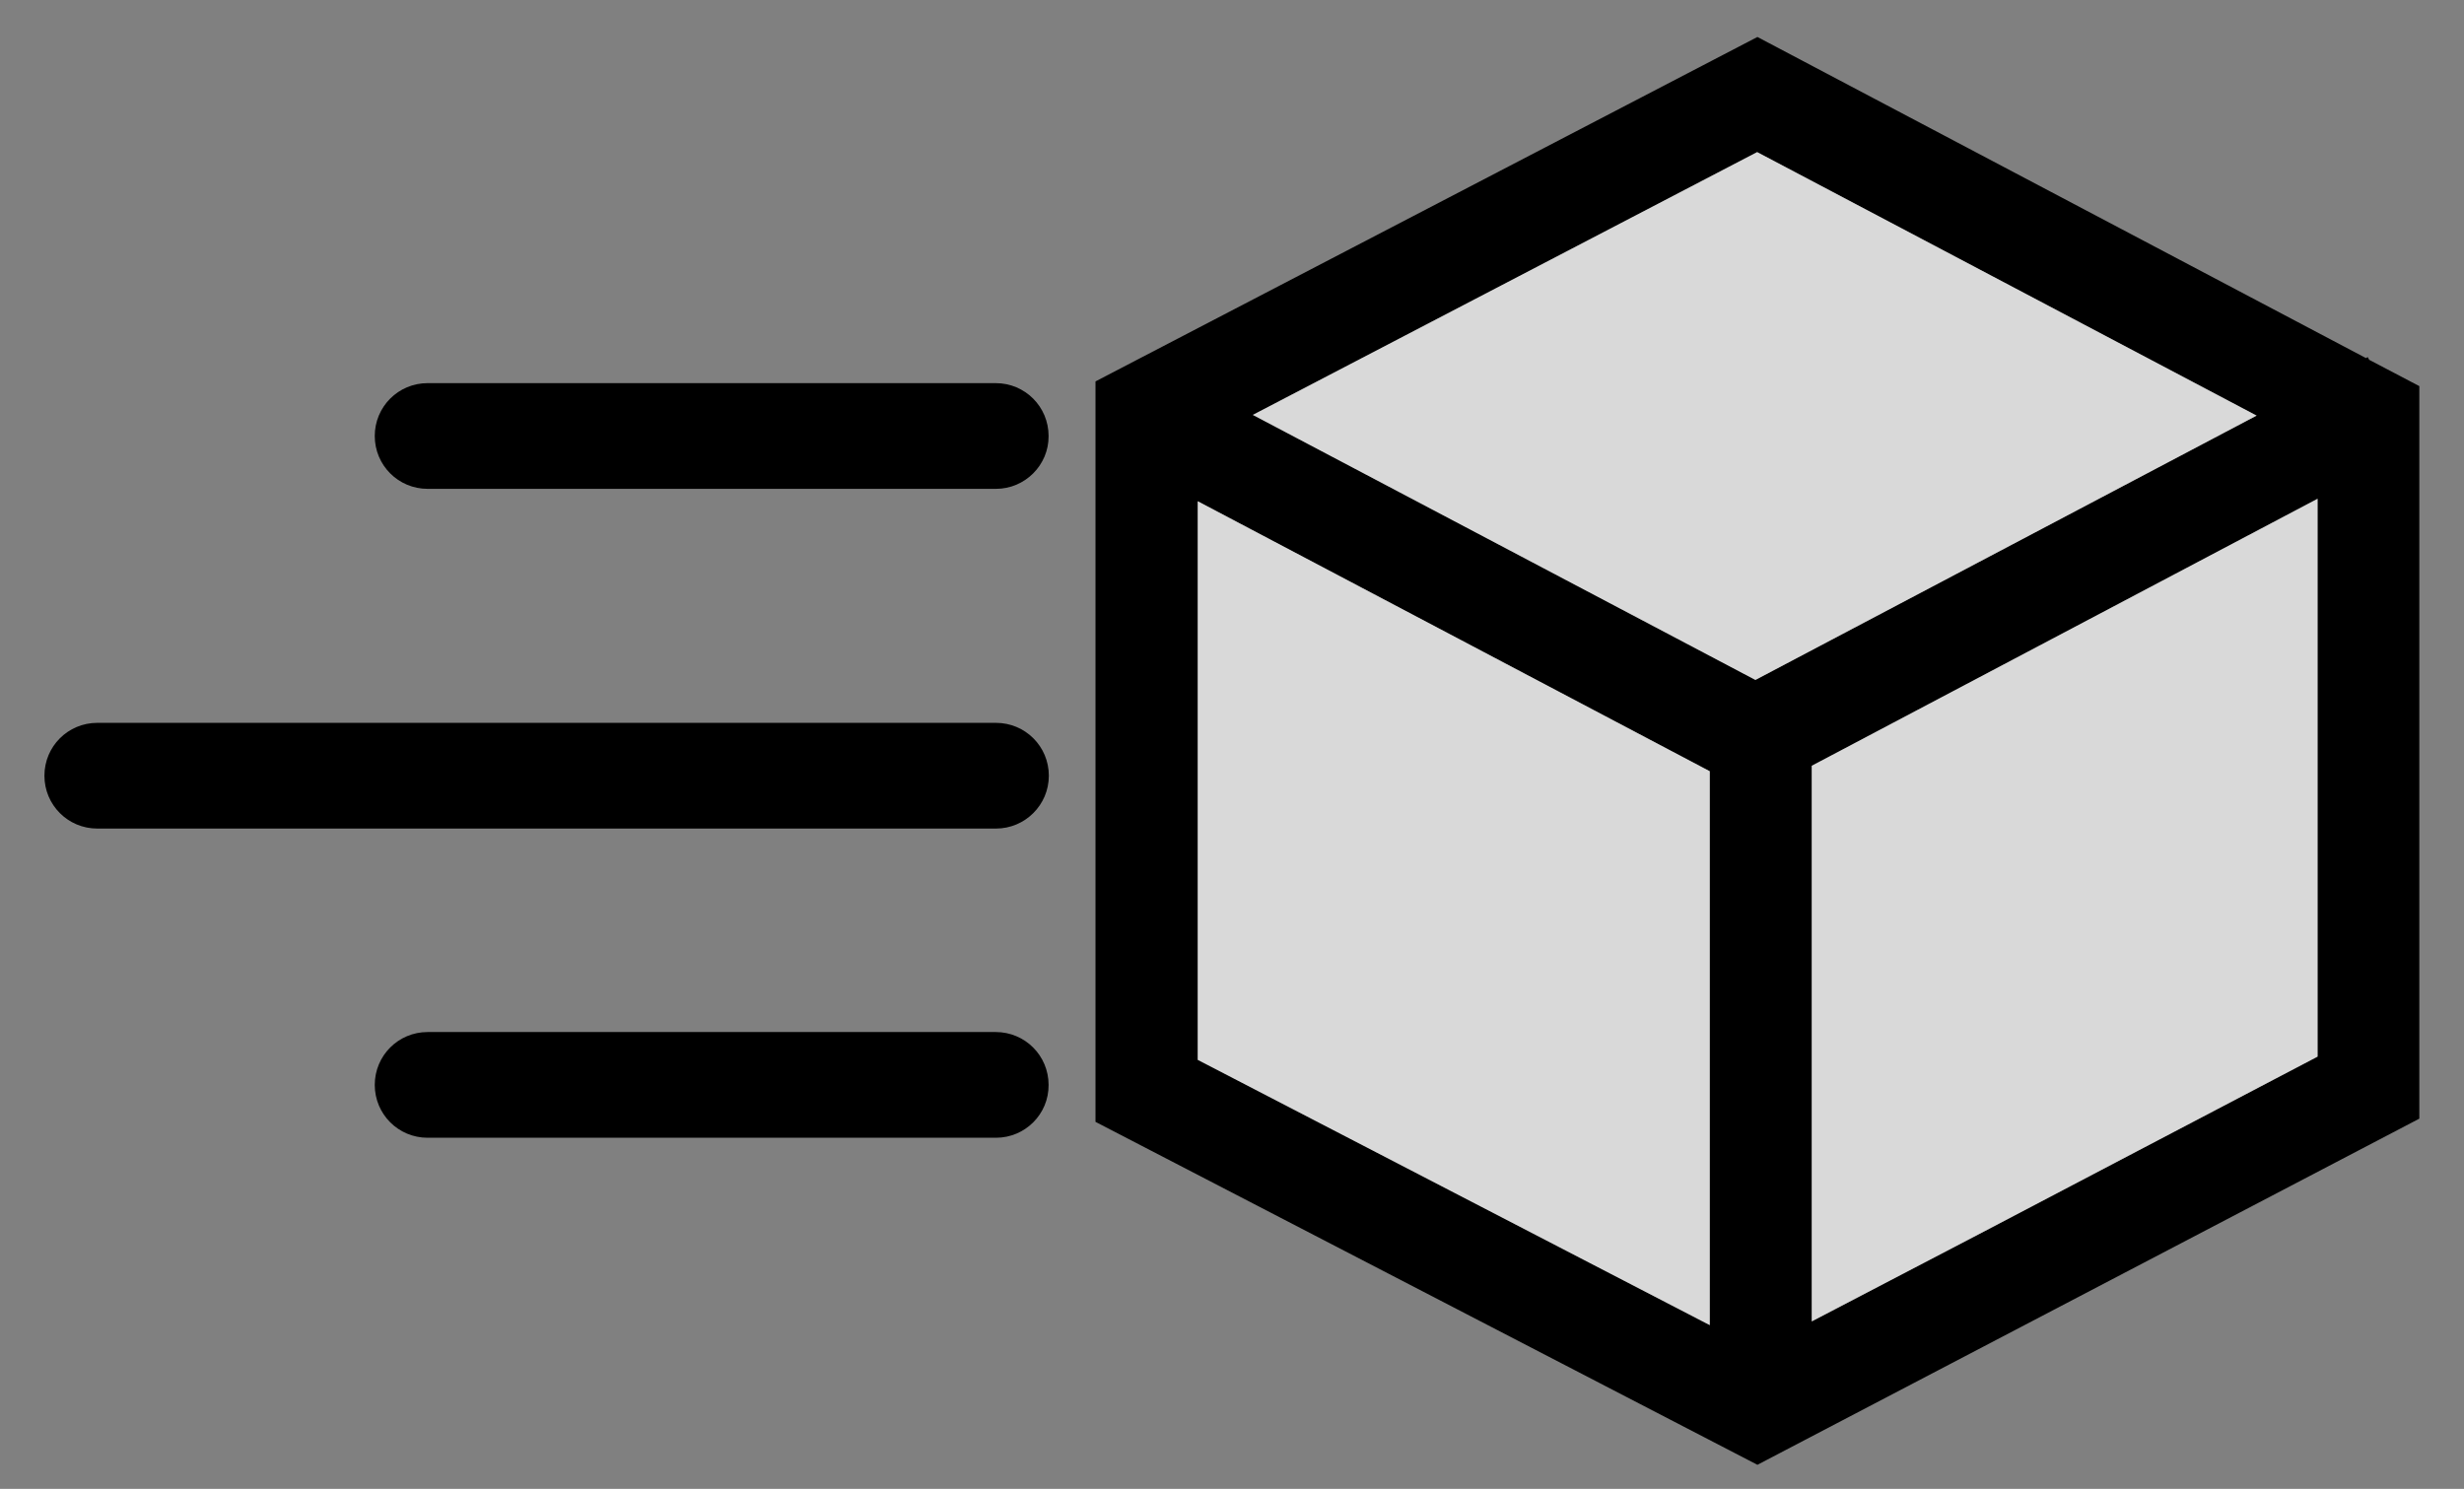
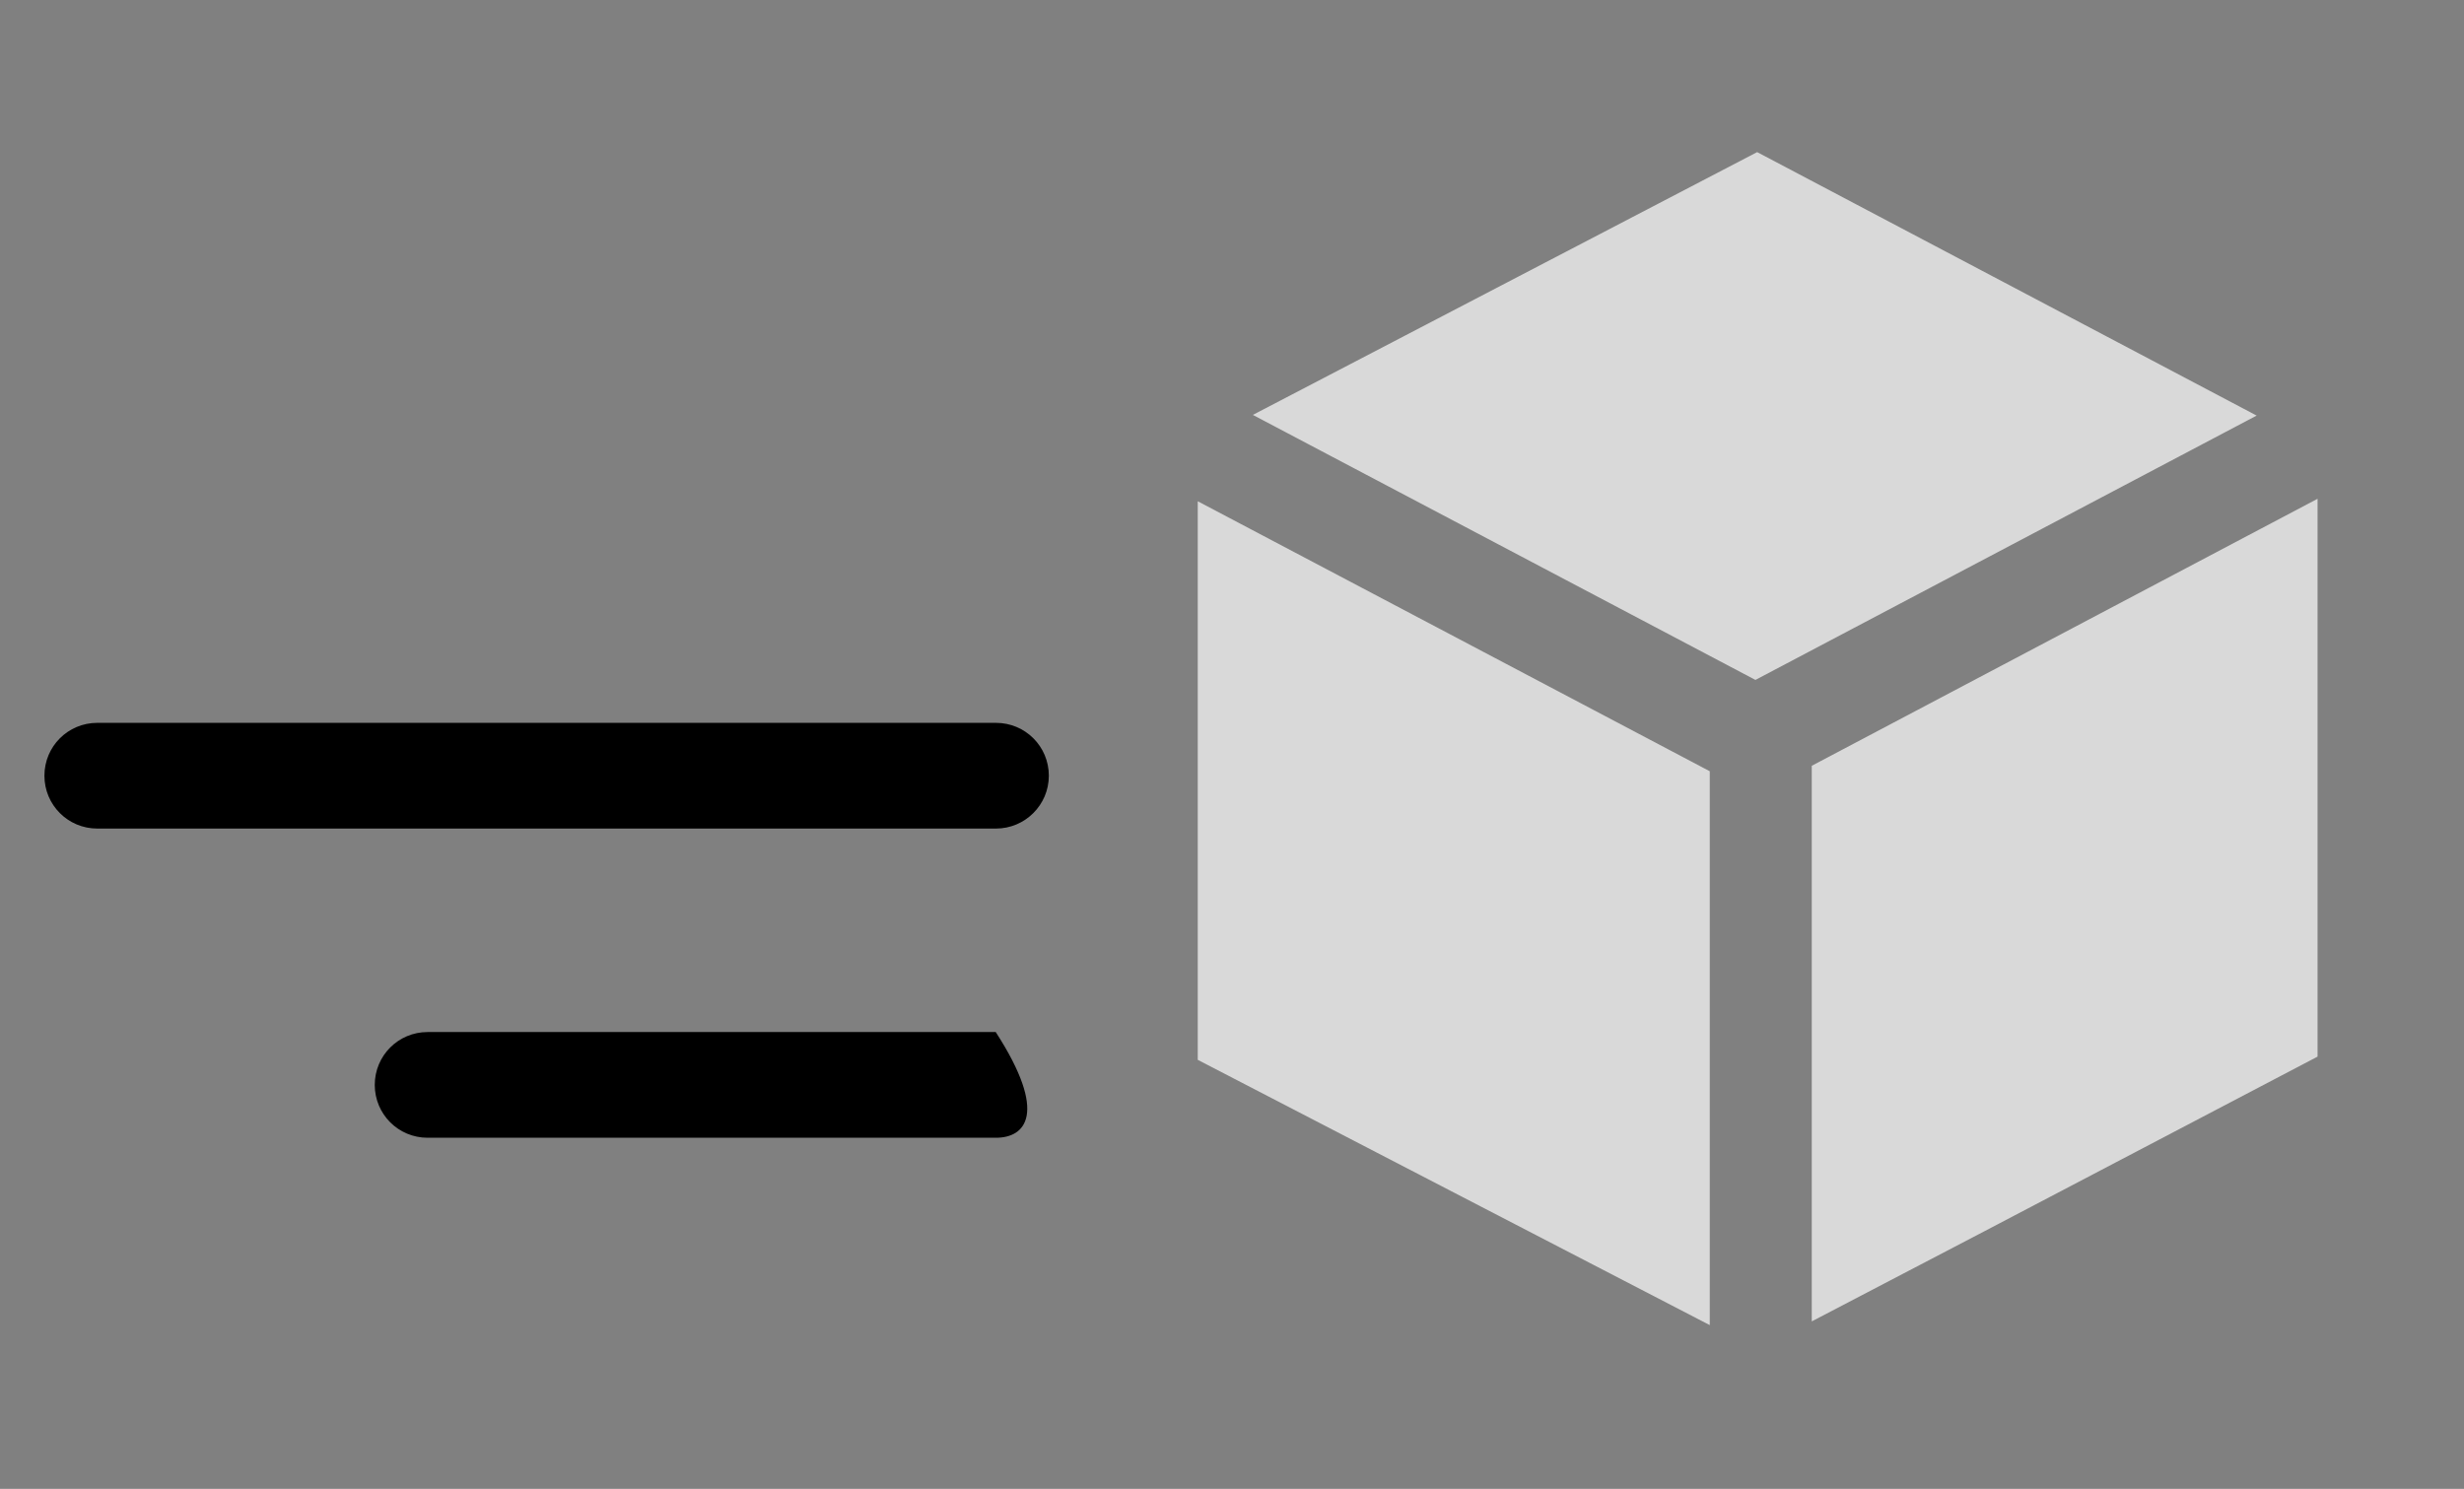
<svg xmlns="http://www.w3.org/2000/svg" version="1.1" id="图层_1" x="0px" y="0px" viewBox="0 0 99.28 60" style="enable-background:new 0 0 99.28 60;" xml:space="preserve">
  <rect x="0" y="0" width="99.28" height="60" fill="#808080" stroke="none" />
  <style type="text/css">
	.st0{opacity:0.7;fill:#FFFFFF;}
</style>
-   <path d="M95.46,14.5l-0.06-0.11l-0.07,0.04L70.81,1.49L44.14,15.37v29.84l26.67,13.82l26.67-13.95V15.56L95.46,14.5z M90.92,16.75  L70.73,27.4L50.48,16.72L70.8,6.13L90.92,16.75L90.92,16.75z M48.26,20.2l20.63,10.88V53.4L48.26,42.71V20.2z M86.17,46.36  l-6.17,3.24L73,53.25V30.86L93.38,20.1v22.48L86.17,46.36z M86.17,46.36" />
-   <path d="M40.13,19.7H17.23c-1.18,0-2.13-0.95-2.13-2.13v0c0-1.18,0.95-2.13,2.13-2.13h22.89c1.18,0,2.13,0.95,2.13,2.13v0  C42.26,18.74,41.3,19.7,40.13,19.7z" />
-   <path d="M40.13,45.85H17.23c-1.18,0-2.13-0.95-2.13-2.13v0c0-1.18,0.95-2.13,2.13-2.13h22.89c1.18,0,2.13,0.95,2.13,2.13v0  C42.26,44.9,41.3,45.85,40.13,45.85z" />
+   <path d="M40.13,45.85H17.23c-1.18,0-2.13-0.95-2.13-2.13v0c0-1.18,0.95-2.13,2.13-2.13h22.89v0  C42.26,44.9,41.3,45.85,40.13,45.85z" />
  <path d="M40.13,33.39H3.92c-1.18,0-2.13-0.95-2.13-2.13v0c0-1.18,0.95-2.13,2.13-2.13h36.21c1.18,0,2.13,0.95,2.13,2.13v0  C42.26,32.44,41.3,33.39,40.13,33.39z" />
  <polygon class="st0" points="90.92,16.75 70.73,27.4 50.48,16.72 70.8,6.13 90.93,16.75 " />
  <polygon class="st0" points="86.17,46.36 79.99,49.6 73,53.25 73,30.86 93.38,20.1 93.38,42.58 " />
  <polygon class="st0" points="48.26,20.2 68.89,31.08 68.89,53.4 48.26,42.71 " />
</svg>